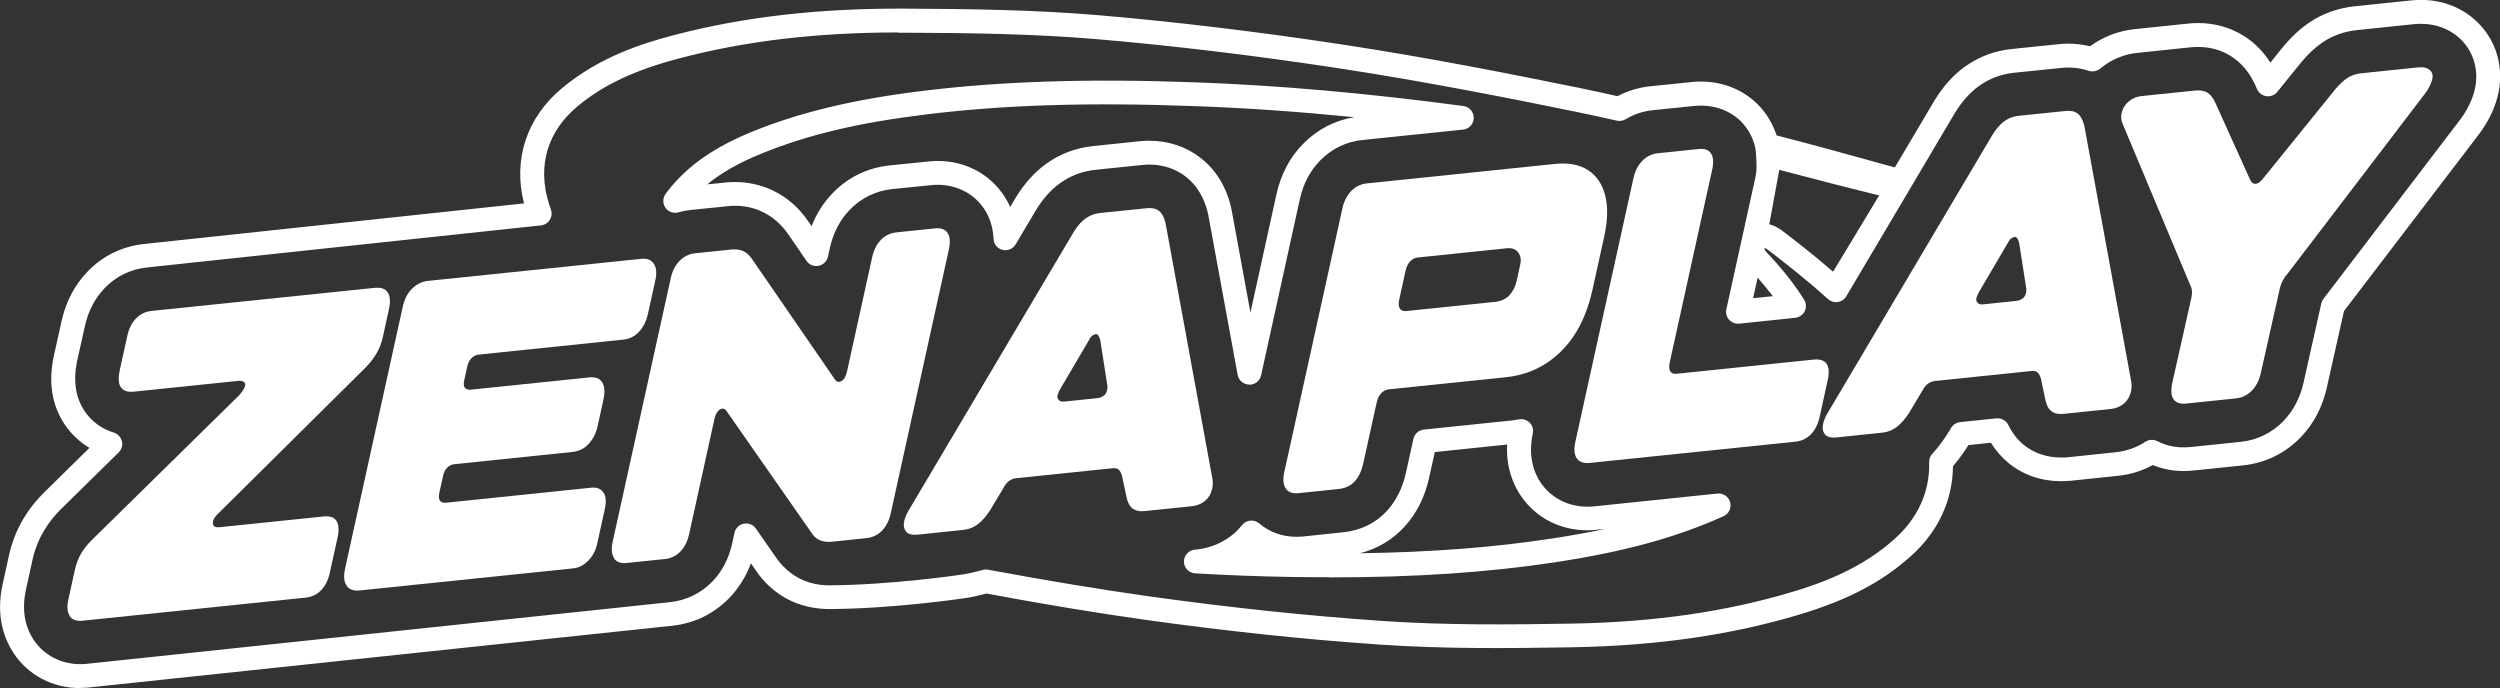
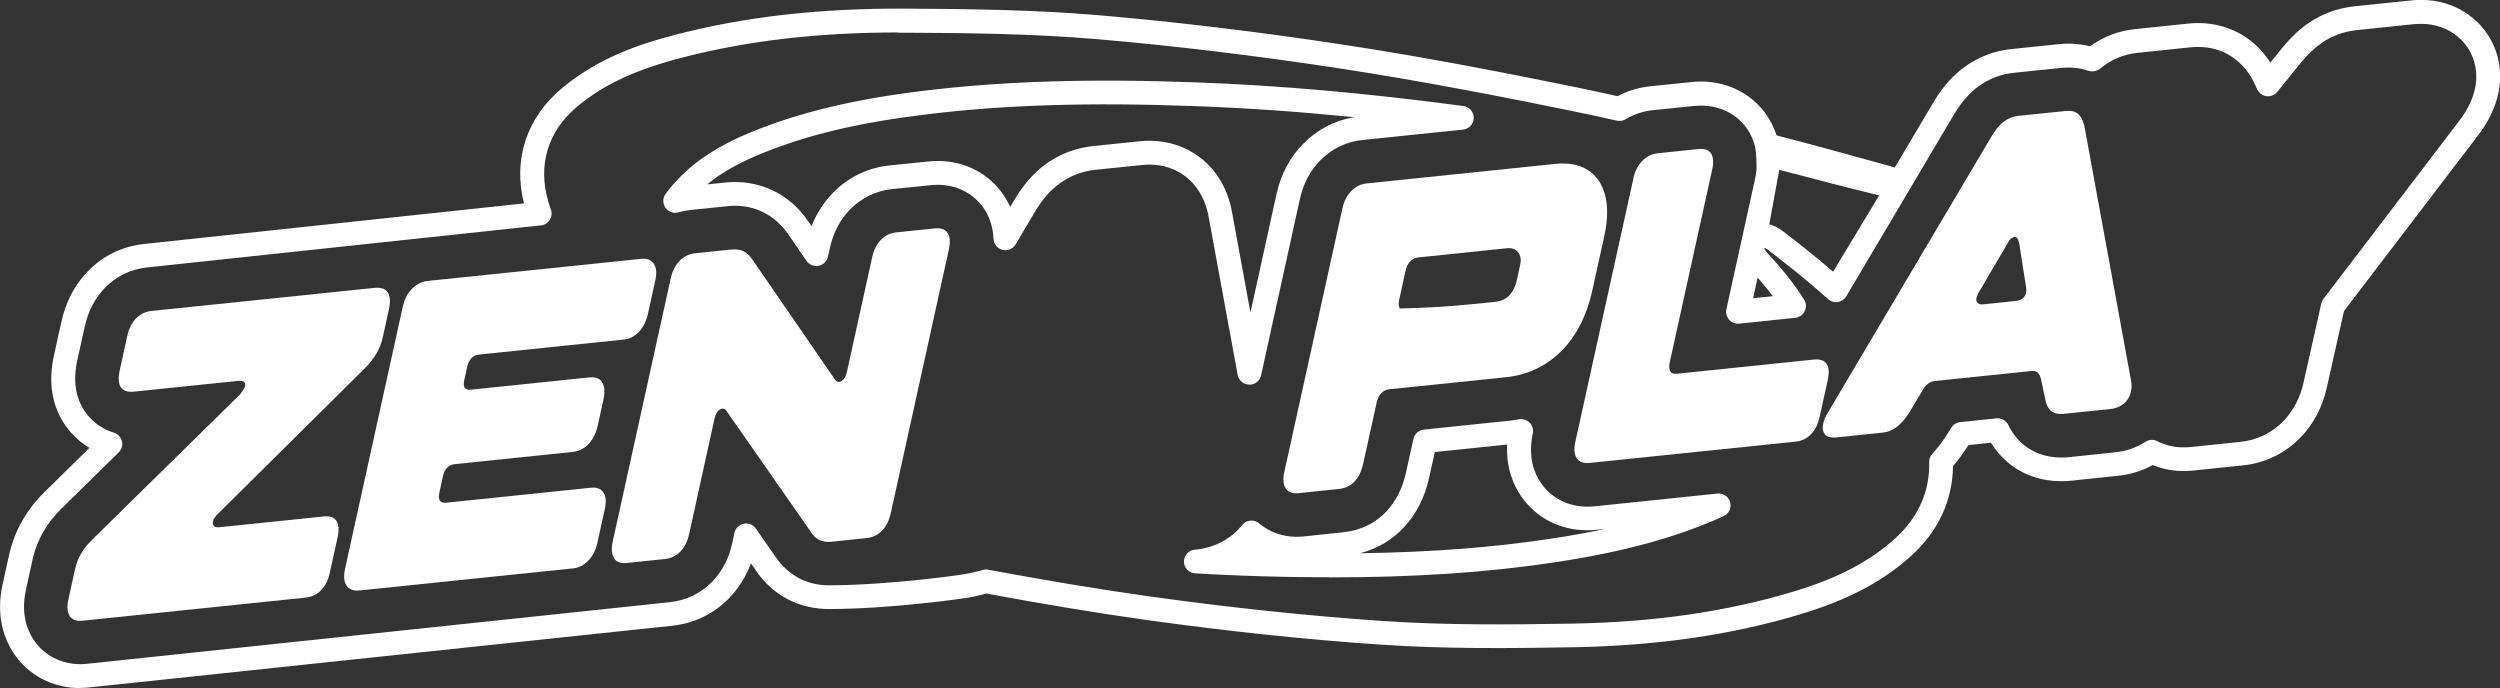
<svg xmlns="http://www.w3.org/2000/svg" width="109" height="30" viewBox="0 0 109 30" fill="none">
  <rect x="0" y="0" width="109" height="30" fill="#333333" stroke="none" />
  <g clip-path="url(#clip0_240_15)">
    <path d="M3.041 26.852C2.931 26.686 2.91 26.445 2.983 26.127C3.097 25.616 3.152 25.361 3.263 24.85C3.322 24.584 3.412 24.343 3.536 24.135C3.661 23.925 3.816 23.728 4.003 23.545C6.584 21.012 7.875 19.741 10.453 17.208C10.543 17.104 10.612 17 10.66 16.9C10.705 16.8 10.705 16.724 10.653 16.669C10.601 16.614 10.511 16.597 10.38 16.607C8.563 16.793 7.654 16.89 5.837 17.076C5.567 17.104 5.377 17.042 5.27 16.887C5.162 16.731 5.148 16.479 5.225 16.124C5.356 15.533 5.418 15.237 5.55 14.646C5.619 14.329 5.747 14.077 5.93 13.883C6.114 13.694 6.342 13.583 6.612 13.556L16.328 12.551C16.608 12.523 16.802 12.589 16.905 12.751C17.013 12.914 17.03 13.159 16.957 13.486C16.85 13.977 16.795 14.218 16.688 14.709C16.632 14.964 16.542 15.195 16.418 15.406C16.293 15.616 16.137 15.82 15.947 16.017C13.369 18.575 12.079 19.852 9.498 22.406C9.387 22.513 9.318 22.613 9.294 22.703C9.269 22.796 9.276 22.869 9.318 22.924C9.359 22.979 9.446 23 9.574 22.986C11.39 22.8 12.3 22.703 14.117 22.517C14.387 22.489 14.573 22.555 14.674 22.717C14.774 22.879 14.788 23.124 14.715 23.452C14.58 24.066 14.511 24.37 14.376 24.985C14.31 25.288 14.186 25.537 14.006 25.727C13.826 25.917 13.601 26.027 13.335 26.055C10.089 26.39 6.847 26.724 3.602 27.063C3.332 27.09 3.142 27.021 3.031 26.855L3.041 26.852Z" fill="white" />
    <path d="M15.117 25.54C14.996 25.375 14.975 25.126 15.044 24.798L17.56 13.376C17.632 13.048 17.767 12.782 17.968 12.586C18.169 12.385 18.397 12.275 18.657 12.247C22.383 11.861 24.244 11.671 27.971 11.284C28.209 11.26 28.389 11.329 28.504 11.498C28.618 11.664 28.642 11.899 28.576 12.202C28.445 12.793 28.383 13.089 28.251 13.68C28.178 14.008 28.047 14.27 27.857 14.47C27.666 14.667 27.445 14.781 27.196 14.805C24.663 15.067 23.4 15.199 20.867 15.461C20.746 15.475 20.642 15.527 20.556 15.616C20.466 15.71 20.404 15.834 20.369 15.992C20.317 16.234 20.29 16.355 20.238 16.593C20.206 16.738 20.217 16.845 20.269 16.911C20.324 16.976 20.411 17.004 20.528 16.99C22.59 16.776 23.625 16.669 25.687 16.455C25.967 16.427 26.158 16.5 26.262 16.68C26.365 16.859 26.379 17.114 26.306 17.442C26.206 17.895 26.158 18.122 26.057 18.575C25.992 18.878 25.864 19.137 25.673 19.344C25.486 19.555 25.251 19.672 24.971 19.703C22.909 19.917 21.874 20.024 19.812 20.238C19.691 20.252 19.587 20.3 19.501 20.387C19.414 20.473 19.352 20.59 19.321 20.735C19.255 21.036 19.22 21.184 19.155 21.484C19.12 21.643 19.131 21.757 19.182 21.83C19.234 21.902 19.321 21.93 19.442 21.919C21.975 21.657 23.238 21.526 25.77 21.264C26.019 21.239 26.199 21.308 26.31 21.474C26.421 21.64 26.441 21.881 26.369 22.199C26.237 22.796 26.172 23.096 26.04 23.694C25.974 23.997 25.843 24.249 25.646 24.446C25.452 24.643 25.234 24.757 24.992 24.781C21.265 25.168 19.404 25.357 15.677 25.744C15.418 25.772 15.228 25.703 15.107 25.537L15.117 25.54Z" fill="white" />
    <path d="M26.777 24.336C26.666 24.17 26.645 23.932 26.711 23.628C27.555 19.797 28.4 15.965 29.244 12.133C29.313 11.816 29.445 11.564 29.631 11.371C29.822 11.181 30.043 11.07 30.303 11.043C30.932 10.977 31.247 10.946 31.877 10.88C32.088 10.86 32.264 10.88 32.41 10.949C32.555 11.018 32.683 11.136 32.794 11.302C34.23 13.386 34.946 14.429 36.378 16.51C36.454 16.645 36.555 16.683 36.676 16.621C36.797 16.562 36.88 16.421 36.928 16.203C37.368 14.211 37.586 13.214 38.025 11.222C38.094 10.905 38.222 10.653 38.406 10.459C38.589 10.269 38.818 10.159 39.087 10.131C39.752 10.062 40.087 10.028 40.752 9.959C41.022 9.931 41.212 9.997 41.316 10.159C41.423 10.321 41.44 10.559 41.371 10.877C40.527 14.709 39.683 18.54 38.838 22.372C38.769 22.689 38.641 22.941 38.458 23.134C38.274 23.324 38.046 23.435 37.776 23.462C37.178 23.524 36.877 23.556 36.278 23.618C36.067 23.638 35.887 23.618 35.735 23.549C35.583 23.48 35.458 23.362 35.358 23.197C33.901 21.108 33.171 20.062 31.714 17.974C31.659 17.874 31.593 17.819 31.514 17.815C31.438 17.812 31.365 17.853 31.296 17.936C31.226 18.019 31.178 18.129 31.15 18.264C30.707 20.269 30.486 21.274 30.047 23.283C29.977 23.601 29.849 23.852 29.666 24.046C29.483 24.236 29.254 24.346 28.984 24.374C28.32 24.443 27.984 24.477 27.32 24.546C27.061 24.574 26.874 24.501 26.767 24.336H26.777Z" fill="white" />
-     <path d="M39.506 23.172C39.409 23.059 39.382 22.903 39.427 22.71C39.461 22.551 39.538 22.378 39.659 22.185C42.039 18.171 44.416 14.156 46.797 10.142C46.966 9.862 47.142 9.658 47.329 9.524C47.516 9.393 47.724 9.313 47.952 9.289C48.769 9.206 49.177 9.161 49.99 9.079C50.222 9.054 50.398 9.092 50.53 9.192C50.658 9.293 50.755 9.469 50.817 9.724C51.495 13.418 52.17 17.108 52.848 20.801C52.886 20.977 52.89 21.146 52.848 21.319C52.803 21.526 52.703 21.695 52.544 21.833C52.388 21.968 52.194 22.047 51.962 22.071C51.146 22.154 50.737 22.199 49.921 22.282C49.682 22.306 49.499 22.265 49.367 22.161C49.239 22.054 49.153 21.881 49.108 21.636C49.035 21.281 48.997 21.101 48.921 20.746C48.886 20.632 48.841 20.542 48.783 20.483C48.724 20.425 48.63 20.401 48.513 20.414C46.835 20.587 45.994 20.677 44.312 20.849C44.191 20.863 44.084 20.901 43.994 20.97C43.901 21.039 43.818 21.143 43.748 21.281C43.517 21.668 43.399 21.861 43.167 22.251C42.99 22.52 42.811 22.72 42.631 22.858C42.447 22.996 42.247 23.076 42.029 23.1C41.219 23.183 40.814 23.224 40.005 23.311C39.766 23.335 39.596 23.29 39.499 23.176L39.506 23.172ZM48.129 17.253C48.201 17.19 48.246 17.111 48.27 17.014C48.295 16.918 48.291 16.828 48.27 16.745C48.153 15.979 48.094 15.599 47.973 14.833C47.952 14.753 47.925 14.684 47.893 14.636C47.862 14.588 47.824 14.564 47.783 14.567C47.724 14.574 47.665 14.601 47.61 14.646C47.554 14.695 47.502 14.774 47.447 14.885C46.959 15.713 46.717 16.127 46.229 16.956C46.181 17.045 46.136 17.135 46.111 17.218C46.087 17.311 46.108 17.391 46.163 17.446C46.219 17.501 46.302 17.522 46.413 17.508C46.983 17.449 47.267 17.418 47.838 17.36C47.959 17.346 48.053 17.311 48.125 17.249L48.129 17.253Z" fill="white" />
-     <path d="M56.052 21.288C55.948 21.122 55.927 20.884 55.996 20.58C56.841 16.749 57.685 12.917 58.529 9.085C58.598 8.768 58.73 8.516 58.917 8.323C59.107 8.133 59.335 8.022 59.605 7.995C62.885 7.656 64.525 7.487 67.809 7.146C68.39 7.087 68.864 7.177 69.238 7.418C69.608 7.66 69.861 8.026 69.985 8.519C70.11 9.013 70.099 9.603 69.947 10.297C69.74 11.239 69.636 11.709 69.428 12.651C69.182 13.77 68.726 14.66 68.065 15.316C67.4 15.972 66.594 16.352 65.646 16.448C63.612 16.659 62.595 16.762 60.564 16.973C60.432 16.987 60.321 17.042 60.224 17.142C60.128 17.242 60.062 17.377 60.024 17.546C59.788 18.613 59.671 19.144 59.436 20.211C59.363 20.539 59.242 20.798 59.065 20.988C58.892 21.177 58.661 21.288 58.37 21.319C57.668 21.391 57.318 21.429 56.616 21.502C56.346 21.529 56.159 21.46 56.055 21.291L56.052 21.288ZM65.812 12.869C65.965 12.703 66.068 12.499 66.124 12.258C66.189 11.964 66.221 11.819 66.283 11.529C66.328 11.322 66.3 11.146 66.193 11.005C66.089 10.86 65.92 10.801 65.691 10.825C64.145 10.984 63.37 11.067 61.823 11.226C61.691 11.239 61.581 11.295 61.484 11.395C61.387 11.495 61.321 11.63 61.283 11.799C61.169 12.309 61.114 12.565 61.003 13.076C60.968 13.235 60.979 13.359 61.031 13.449C61.083 13.538 61.176 13.576 61.307 13.562C62.854 13.404 63.629 13.321 65.176 13.162C65.446 13.134 65.657 13.038 65.812 12.872V12.869Z" fill="white" />
+     <path d="M56.052 21.288C55.948 21.122 55.927 20.884 55.996 20.58C56.841 16.749 57.685 12.917 58.529 9.085C58.598 8.768 58.73 8.516 58.917 8.323C59.107 8.133 59.335 8.022 59.605 7.995C62.885 7.656 64.525 7.487 67.809 7.146C68.39 7.087 68.864 7.177 69.238 7.418C69.608 7.66 69.861 8.026 69.985 8.519C70.11 9.013 70.099 9.603 69.947 10.297C69.74 11.239 69.636 11.709 69.428 12.651C69.182 13.77 68.726 14.66 68.065 15.316C67.4 15.972 66.594 16.352 65.646 16.448C63.612 16.659 62.595 16.762 60.564 16.973C60.432 16.987 60.321 17.042 60.224 17.142C60.128 17.242 60.062 17.377 60.024 17.546C59.788 18.613 59.671 19.144 59.436 20.211C59.363 20.539 59.242 20.798 59.065 20.988C58.892 21.177 58.661 21.288 58.37 21.319C57.668 21.391 57.318 21.429 56.616 21.502C56.346 21.529 56.159 21.46 56.055 21.291L56.052 21.288ZM65.812 12.869C65.965 12.703 66.068 12.499 66.124 12.258C66.189 11.964 66.221 11.819 66.283 11.529C66.328 11.322 66.3 11.146 66.193 11.005C66.089 10.86 65.92 10.801 65.691 10.825C64.145 10.984 63.37 11.067 61.823 11.226C61.691 11.239 61.581 11.295 61.484 11.395C61.387 11.495 61.321 11.63 61.283 11.799C61.169 12.309 61.114 12.565 61.003 13.076C60.968 13.235 60.979 13.359 61.031 13.449C62.854 13.404 63.629 13.321 65.176 13.162C65.446 13.134 65.657 13.038 65.812 12.872V12.869Z" fill="white" />
    <path d="M68.747 19.983C68.636 19.821 68.615 19.582 68.684 19.268C69.529 15.437 70.373 11.605 71.217 7.774C71.286 7.456 71.418 7.204 71.605 7.011C71.795 6.821 72.016 6.71 72.276 6.683C72.978 6.61 73.328 6.572 74.03 6.5C74.321 6.469 74.514 6.538 74.608 6.7C74.705 6.862 74.719 7.101 74.646 7.418C73.909 10.766 73.539 12.444 72.802 15.792C72.764 15.961 72.771 16.093 72.819 16.182C72.868 16.272 72.961 16.31 73.103 16.296C75.494 16.048 76.687 15.927 79.078 15.678C79.348 15.651 79.535 15.713 79.639 15.861C79.743 16.01 79.76 16.251 79.687 16.579C79.549 17.215 79.476 17.532 79.338 18.167C79.269 18.485 79.144 18.737 78.964 18.927C78.784 19.116 78.559 19.227 78.293 19.255C74.701 19.627 72.909 19.81 69.318 20.183C69.048 20.211 68.858 20.145 68.747 19.983Z" fill="white" />
    <path d="M79.569 18.933C79.472 18.82 79.445 18.664 79.49 18.471C79.524 18.312 79.6 18.14 79.722 17.946C82.102 13.932 84.479 9.917 86.856 5.903C87.026 5.623 87.202 5.419 87.389 5.285C87.576 5.15 87.783 5.074 88.012 5.05C88.828 4.967 89.237 4.922 90.05 4.84C90.281 4.815 90.458 4.853 90.589 4.953C90.717 5.054 90.814 5.23 90.877 5.485C91.555 9.179 92.229 12.869 92.908 16.562C92.946 16.738 92.949 16.907 92.908 17.08C92.863 17.287 92.762 17.456 92.603 17.594C92.447 17.729 92.254 17.808 92.022 17.832C91.205 17.915 90.797 17.96 89.984 18.043C89.745 18.067 89.562 18.026 89.43 17.922C89.302 17.815 89.216 17.642 89.171 17.397C89.098 17.042 89.06 16.862 88.984 16.507C88.949 16.393 88.904 16.303 88.846 16.244C88.787 16.186 88.693 16.162 88.576 16.175C86.898 16.348 86.057 16.438 84.375 16.61C84.254 16.624 84.147 16.662 84.057 16.731C83.963 16.8 83.88 16.904 83.811 17.042C83.579 17.428 83.462 17.622 83.23 18.012C83.053 18.281 82.874 18.481 82.694 18.619C82.51 18.757 82.31 18.837 82.092 18.861C81.282 18.944 80.877 18.985 80.068 19.072C79.829 19.096 79.659 19.051 79.562 18.937L79.569 18.933ZM88.192 13.014C88.264 12.951 88.309 12.872 88.334 12.775C88.354 12.679 88.354 12.589 88.334 12.506C88.216 11.74 88.157 11.36 88.036 10.594C88.015 10.514 87.987 10.445 87.956 10.397C87.925 10.349 87.887 10.325 87.846 10.328C87.787 10.335 87.728 10.363 87.673 10.407C87.617 10.456 87.565 10.535 87.51 10.646C87.022 11.474 86.78 11.888 86.292 12.717C86.244 12.806 86.199 12.896 86.174 12.979C86.15 13.072 86.171 13.152 86.226 13.207C86.282 13.262 86.365 13.283 86.475 13.269C87.046 13.21 87.33 13.179 87.901 13.12C88.022 13.107 88.115 13.072 88.188 13.01L88.192 13.014Z" fill="white" />
-     <path d="M94.762 17.401C94.658 17.239 94.644 17 94.714 16.683C95.046 15.212 95.208 14.477 95.54 13.003C95.596 12.758 95.575 12.561 95.482 12.403C94.323 9.634 93.741 8.25 92.582 5.482C92.485 5.288 92.461 5.095 92.51 4.902C92.558 4.708 92.662 4.543 92.821 4.415C92.98 4.284 93.167 4.211 93.382 4.187C94.305 4.091 94.769 4.042 95.693 3.949C95.928 3.925 96.111 3.956 96.246 4.042C96.381 4.129 96.496 4.273 96.589 4.481C97.191 5.816 97.492 6.483 98.097 7.819C98.156 7.957 98.239 8.022 98.343 8.015C98.447 8.008 98.564 7.926 98.693 7.756C99.935 6.224 100.554 5.457 101.796 3.921C101.976 3.7 102.153 3.531 102.329 3.411C102.505 3.293 102.717 3.217 102.962 3.193C103.948 3.09 104.443 3.041 105.429 2.938C105.654 2.913 105.824 2.955 105.941 3.055C106.059 3.155 106.09 3.304 106.035 3.5C105.979 3.697 105.869 3.904 105.699 4.122C103.706 6.735 101.71 9.348 99.717 11.961C99.651 12.026 99.603 12.099 99.564 12.171C99.485 12.299 99.43 12.441 99.395 12.599C99.063 14.07 98.9 14.805 98.568 16.279C98.499 16.583 98.371 16.835 98.18 17.032C97.99 17.228 97.758 17.342 97.485 17.37C96.624 17.459 96.191 17.504 95.326 17.594C95.049 17.622 94.862 17.556 94.759 17.394L94.762 17.401Z" fill="white" />
    <path d="M3.502 30C2.291 30 1.228 29.441 0.585 28.464C0.201 27.877 -0.194 26.887 0.111 25.495L0.391 24.218C0.516 23.649 0.727 23.114 1.01 22.634C1.266 22.202 1.578 21.809 1.938 21.457L3.9 19.527C3.488 19.282 3.131 18.951 2.851 18.55C2.263 17.701 2.093 16.672 2.353 15.492L2.682 14.011C2.868 13.162 3.249 12.434 3.81 11.85C4.474 11.153 5.339 10.732 6.308 10.635L22.846 8.868C22.359 6.949 22.961 5.126 24.514 3.835C26.113 2.506 27.939 1.909 29.351 1.54C32.403 0.735 35.711 0.356 39.489 0.376C42.212 0.39 45.105 0.425 47.931 0.666C51.267 0.953 54.806 1.377 58.45 1.93C62.263 2.506 65.993 3.248 68.819 3.825C69.39 3.942 69.958 4.066 70.525 4.194C70.971 3.956 71.459 3.811 71.975 3.759L73.729 3.58C73.885 3.562 74.023 3.555 74.162 3.555C75.421 3.555 76.535 4.173 77.144 5.205C77.275 5.426 77.379 5.661 77.459 5.903C79.016 6.303 80.587 6.738 82.106 7.159L82.614 7.301L84.327 4.411C84.707 3.776 85.164 3.269 85.68 2.9C86.289 2.468 86.974 2.209 87.714 2.137L89.756 1.926C90.219 1.878 90.686 1.909 91.126 2.019C91.693 1.602 92.368 1.343 93.081 1.27L95.395 1.029C95.555 1.011 95.703 1.005 95.845 1.005C96.575 1.005 97.267 1.205 97.849 1.578C98.302 1.867 98.686 2.254 98.987 2.73L99.516 2.075C99.89 1.619 100.284 1.253 100.689 0.98C101.267 0.59 101.935 0.352 102.665 0.273L105.139 0.017C105.291 0.003 105.426 -0.003 105.561 -0.003C106.44 -0.003 107.239 0.287 107.872 0.835C108.844 1.674 109.232 2.993 108.879 4.27C108.723 4.84 108.44 5.388 108.038 5.91L102.198 13.562L101.444 16.921C101.257 17.749 100.88 18.467 100.322 19.054C99.648 19.758 98.776 20.186 97.8 20.29L95.641 20.514C94.98 20.583 94.402 20.497 93.859 20.276C93.389 20.535 92.877 20.694 92.33 20.746L90.295 20.96C90.147 20.974 89.998 20.98 89.859 20.98C88.998 20.98 88.209 20.708 87.569 20.186C87.264 19.931 87.012 19.638 86.804 19.303L85.825 19.406C85.68 19.634 85.438 19.993 85.15 20.328C85.133 21.84 84.493 23.203 83.285 24.273C82.043 25.381 80.562 26.158 78.493 26.783C75.483 27.691 72.217 28.16 68.508 28.222C65.851 28.267 63.024 28.298 60.228 28.108C56.924 27.884 53.554 27.529 49.935 27.024C47.8 26.724 45.537 26.348 43.008 25.878C42.727 25.954 42.267 26.061 42.022 26.086C41.918 26.103 38.897 26.545 36.136 26.555C35.59 26.552 35.043 26.445 34.545 26.224C33.877 25.923 33.313 25.433 32.905 24.798L32.739 24.56C32.528 25.133 32.213 25.637 31.804 26.065C31.126 26.766 30.261 27.183 29.303 27.283L3.917 29.969C3.778 29.983 3.637 29.993 3.502 29.993V30ZM39.167 1.415C35.621 1.415 32.496 1.785 29.621 2.544C27.677 3.055 26.306 3.697 25.185 4.632C23.874 5.72 23.428 7.211 23.919 8.833C23.95 8.933 23.981 9.034 24.016 9.127C24.075 9.279 24.057 9.444 23.974 9.582C23.891 9.72 23.746 9.81 23.587 9.827L6.418 11.66C5.699 11.733 5.055 12.047 4.564 12.561C4.135 13.007 3.844 13.569 3.699 14.229L3.37 15.706C3.176 16.593 3.291 17.349 3.709 17.953C4.01 18.388 4.443 18.702 4.962 18.861C5.135 18.916 5.27 19.054 5.315 19.234C5.36 19.41 5.304 19.596 5.176 19.724L2.671 22.185C2.374 22.475 2.118 22.799 1.91 23.152C1.682 23.538 1.512 23.97 1.412 24.432L1.132 25.709C0.903 26.748 1.183 27.466 1.46 27.887C1.91 28.567 2.657 28.958 3.512 28.958C3.609 28.958 3.709 28.951 3.813 28.94L29.202 26.255C29.919 26.182 30.562 25.868 31.064 25.35C31.489 24.905 31.784 24.343 31.925 23.683L32.022 23.234C32.064 23.034 32.223 22.875 32.427 22.834C32.631 22.793 32.839 22.875 32.956 23.045L33.776 24.222C34.088 24.701 34.5 25.06 34.977 25.278C35.337 25.437 35.728 25.52 36.133 25.52H36.143C38.828 25.509 41.873 25.064 41.901 25.057C42.115 25.033 42.631 24.916 42.835 24.853C42.918 24.826 43.004 24.822 43.087 24.84C45.648 25.316 47.938 25.696 50.087 25.999C53.682 26.5 57.024 26.852 60.304 27.076C63.058 27.263 65.861 27.235 68.494 27.19C72.106 27.131 75.279 26.672 78.196 25.792C80.116 25.212 81.472 24.508 82.597 23.504C83.621 22.592 84.147 21.433 84.112 20.148C84.109 20.014 84.157 19.879 84.251 19.783C84.697 19.306 85.061 18.671 85.064 18.664C85.147 18.519 85.296 18.422 85.462 18.405L87.04 18.24C87.254 18.219 87.465 18.333 87.562 18.529C87.725 18.868 87.95 19.158 88.23 19.392C88.676 19.755 89.24 19.948 89.859 19.948C89.963 19.948 90.074 19.948 90.185 19.934L92.223 19.72C92.7 19.672 93.143 19.52 93.541 19.261C93.697 19.161 93.894 19.151 94.056 19.234C94.492 19.455 94.966 19.548 95.527 19.489L97.689 19.265C98.416 19.189 99.067 18.871 99.568 18.347C99.994 17.898 100.284 17.342 100.43 16.7L101.208 13.231C101.226 13.159 101.257 13.089 101.302 13.031L107.211 5.285C107.533 4.871 107.755 4.439 107.876 4.001C108.121 3.11 107.858 2.199 107.187 1.622C106.744 1.239 106.18 1.039 105.554 1.039C105.447 1.039 105.339 1.046 105.225 1.056L102.765 1.312C102.208 1.37 101.7 1.553 101.264 1.847C100.942 2.064 100.623 2.365 100.316 2.737L99.288 4.008C99.174 4.149 98.994 4.218 98.817 4.194C98.638 4.17 98.485 4.056 98.409 3.89L98.319 3.687C98.073 3.155 97.721 2.737 97.278 2.454C96.866 2.185 96.368 2.047 95.838 2.047C95.731 2.047 95.617 2.054 95.496 2.064L93.184 2.306C92.603 2.365 92.064 2.589 91.621 2.951C91.614 2.955 91.607 2.962 91.603 2.965C91.461 3.093 91.247 3.148 91.067 3.089C90.693 2.962 90.295 2.917 89.863 2.962L87.818 3.172C87.258 3.228 86.742 3.421 86.285 3.749C85.887 4.035 85.528 4.439 85.22 4.947L83.31 8.174C83.209 8.347 82.919 8.833 82.836 8.975L80.497 12.92C80.417 13.055 80.282 13.145 80.126 13.169C79.974 13.193 79.815 13.145 79.701 13.041C78.791 12.216 77.819 11.453 77.071 10.884C77.033 10.853 76.988 10.829 76.936 10.808C76.923 10.87 76.94 10.911 77.068 11.046C77.722 11.74 78.241 12.399 78.659 13.065C78.756 13.217 78.763 13.407 78.687 13.566C78.608 13.728 78.452 13.835 78.275 13.856L75.829 14.111C75.663 14.125 75.501 14.066 75.39 13.942C75.279 13.818 75.234 13.649 75.269 13.486L76.514 7.832C76.542 7.701 76.566 7.57 76.58 7.428C76.597 7.283 76.573 6.638 76.532 6.448C76.48 6.203 76.386 5.965 76.255 5.744C75.833 5.029 75.054 4.605 74.165 4.605C74.061 4.605 73.954 4.612 73.836 4.622L72.082 4.802C71.646 4.846 71.241 4.978 70.878 5.199C70.764 5.268 70.625 5.288 70.494 5.261C69.868 5.119 69.241 4.981 68.608 4.853C65.799 4.277 62.083 3.542 58.294 2.965C54.675 2.416 51.16 1.992 47.845 1.709C45.059 1.471 42.188 1.436 39.486 1.426C39.378 1.426 39.271 1.426 39.164 1.426L39.167 1.415ZM76.632 12.102L76.435 13.003L77.296 12.913C77.096 12.648 76.874 12.378 76.632 12.102ZM77.144 9.779C77.352 9.838 77.542 9.934 77.701 10.055C78.334 10.539 79.133 11.16 79.922 11.847L81.933 8.519C80.732 8.229 79.127 7.812 77.576 7.404L77.141 9.779H77.144ZM57.948 25.167C57.381 25.167 56.803 25.164 56.208 25.154C54.844 25.13 53.467 25.078 52.108 24.998C51.838 24.981 51.623 24.76 51.62 24.491C51.616 24.222 51.82 23.99 52.094 23.966L52.17 23.959C52.772 23.897 53.336 23.659 53.796 23.269C53.921 23.162 54.038 23.038 54.159 22.889C54.246 22.779 54.377 22.71 54.516 22.699C54.654 22.686 54.796 22.73 54.9 22.82C55.339 23.196 55.913 23.404 56.512 23.404C56.612 23.404 56.72 23.397 56.827 23.39L58.571 23.207C59.332 23.127 59.989 22.803 60.474 22.271C60.875 21.829 61.152 21.277 61.297 20.621L61.626 19.134C61.674 18.916 61.858 18.754 62.079 18.73L65.844 18.34C65.975 18.326 66.103 18.305 66.231 18.281C66.401 18.253 66.574 18.309 66.695 18.429C66.816 18.554 66.864 18.726 66.83 18.895C66.608 19.945 66.902 20.652 67.186 21.06C67.639 21.716 68.376 22.092 69.214 22.092C69.314 22.092 69.414 22.085 69.525 22.075L74.881 21.519C75.137 21.495 75.369 21.654 75.435 21.898C75.501 22.144 75.379 22.402 75.148 22.506C73.079 23.438 70.826 24.052 67.85 24.508C64.906 24.957 61.726 25.174 57.955 25.174L57.948 25.167ZM62.557 19.713L62.308 20.835C62.124 21.671 61.764 22.385 61.238 22.962C60.716 23.535 60.052 23.928 59.294 24.122C62.432 24.077 65.152 23.866 67.688 23.476C68.511 23.352 69.272 23.214 69.992 23.058L69.626 23.096C69.477 23.114 69.342 23.12 69.207 23.12C68.023 23.12 66.975 22.582 66.325 21.64C65.996 21.167 65.66 20.418 65.712 19.382L62.553 19.71L62.557 19.713ZM54.474 16.769H54.464C54.218 16.766 54.007 16.586 53.962 16.345L52.675 9.337C52.672 9.317 52.665 9.296 52.661 9.275C52.495 8.592 52.166 8.06 51.689 7.694C51.249 7.356 50.706 7.176 50.115 7.176C50.011 7.176 49.904 7.183 49.793 7.194L47.755 7.404C47.191 7.463 46.675 7.66 46.222 7.984C45.814 8.274 45.475 8.657 45.153 9.185L44.281 10.656C44.163 10.853 43.932 10.949 43.71 10.894C43.489 10.839 43.326 10.646 43.319 10.414C43.291 9.803 43.087 9.375 42.921 9.123C42.475 8.447 41.731 8.057 40.88 8.057C40.779 8.057 40.679 8.064 40.575 8.074L38.908 8.243C38.191 8.316 37.548 8.63 37.046 9.151C36.617 9.596 36.327 10.155 36.181 10.815L36.098 11.191C36.053 11.391 35.894 11.55 35.69 11.588C35.486 11.629 35.278 11.543 35.164 11.374L34.389 10.245C34.084 9.793 33.687 9.444 33.23 9.23C32.863 9.058 32.465 8.971 32.036 8.971C31.922 8.971 31.815 8.978 31.707 8.992L30.116 9.154C29.936 9.172 29.759 9.206 29.587 9.258C29.375 9.32 29.144 9.241 29.016 9.061C28.888 8.882 28.888 8.64 29.016 8.461C29.175 8.24 29.365 8.012 29.58 7.791C30.372 6.966 31.386 6.32 32.763 5.754C34.863 4.895 37.247 4.325 40.264 3.959C43.721 3.538 47.481 3.421 52.111 3.59C55.754 3.721 59.581 4.059 63.806 4.622C64.065 4.657 64.259 4.881 64.256 5.143C64.252 5.406 64.051 5.623 63.788 5.651L59.412 6.103C58.699 6.175 58.062 6.483 57.564 6.993C57.124 7.439 56.824 8.005 56.675 8.678L54.983 16.365C54.931 16.603 54.72 16.773 54.478 16.773L54.474 16.769ZM50.118 6.137C50.938 6.137 51.703 6.389 52.325 6.869C53 7.387 53.457 8.119 53.678 9.047C53.678 9.061 53.685 9.071 53.685 9.085L53.692 9.127C53.699 9.154 53.703 9.182 53.709 9.21L54.519 13.628L55.657 8.454C55.851 7.587 56.242 6.852 56.82 6.269C57.425 5.651 58.19 5.25 59.045 5.109C56.616 4.867 54.308 4.705 52.069 4.626C47.499 4.456 43.786 4.57 40.389 4.988C37.427 5.347 35.195 5.879 33.157 6.714C32.199 7.107 31.448 7.535 30.835 8.039L31.586 7.963C31.725 7.946 31.873 7.936 32.033 7.936C32.614 7.936 33.164 8.057 33.666 8.291C34.295 8.581 34.842 9.058 35.247 9.662L35.385 9.862C35.596 9.32 35.901 8.84 36.295 8.429C36.967 7.729 37.835 7.308 38.8 7.211L40.465 7.042C40.603 7.028 40.742 7.018 40.88 7.018C42.087 7.018 43.146 7.577 43.786 8.55C43.869 8.678 43.959 8.833 44.046 9.02L44.267 8.647C44.662 7.998 45.105 7.504 45.623 7.135C46.222 6.707 46.904 6.448 47.651 6.369L49.693 6.158C49.841 6.144 49.983 6.134 50.121 6.134L50.118 6.137Z" fill="white" />
  </g>
  <defs>
    <clipPath id="clip0_240_15">
      <rect width="109" height="30" fill="white" />
    </clipPath>
  </defs>
</svg>